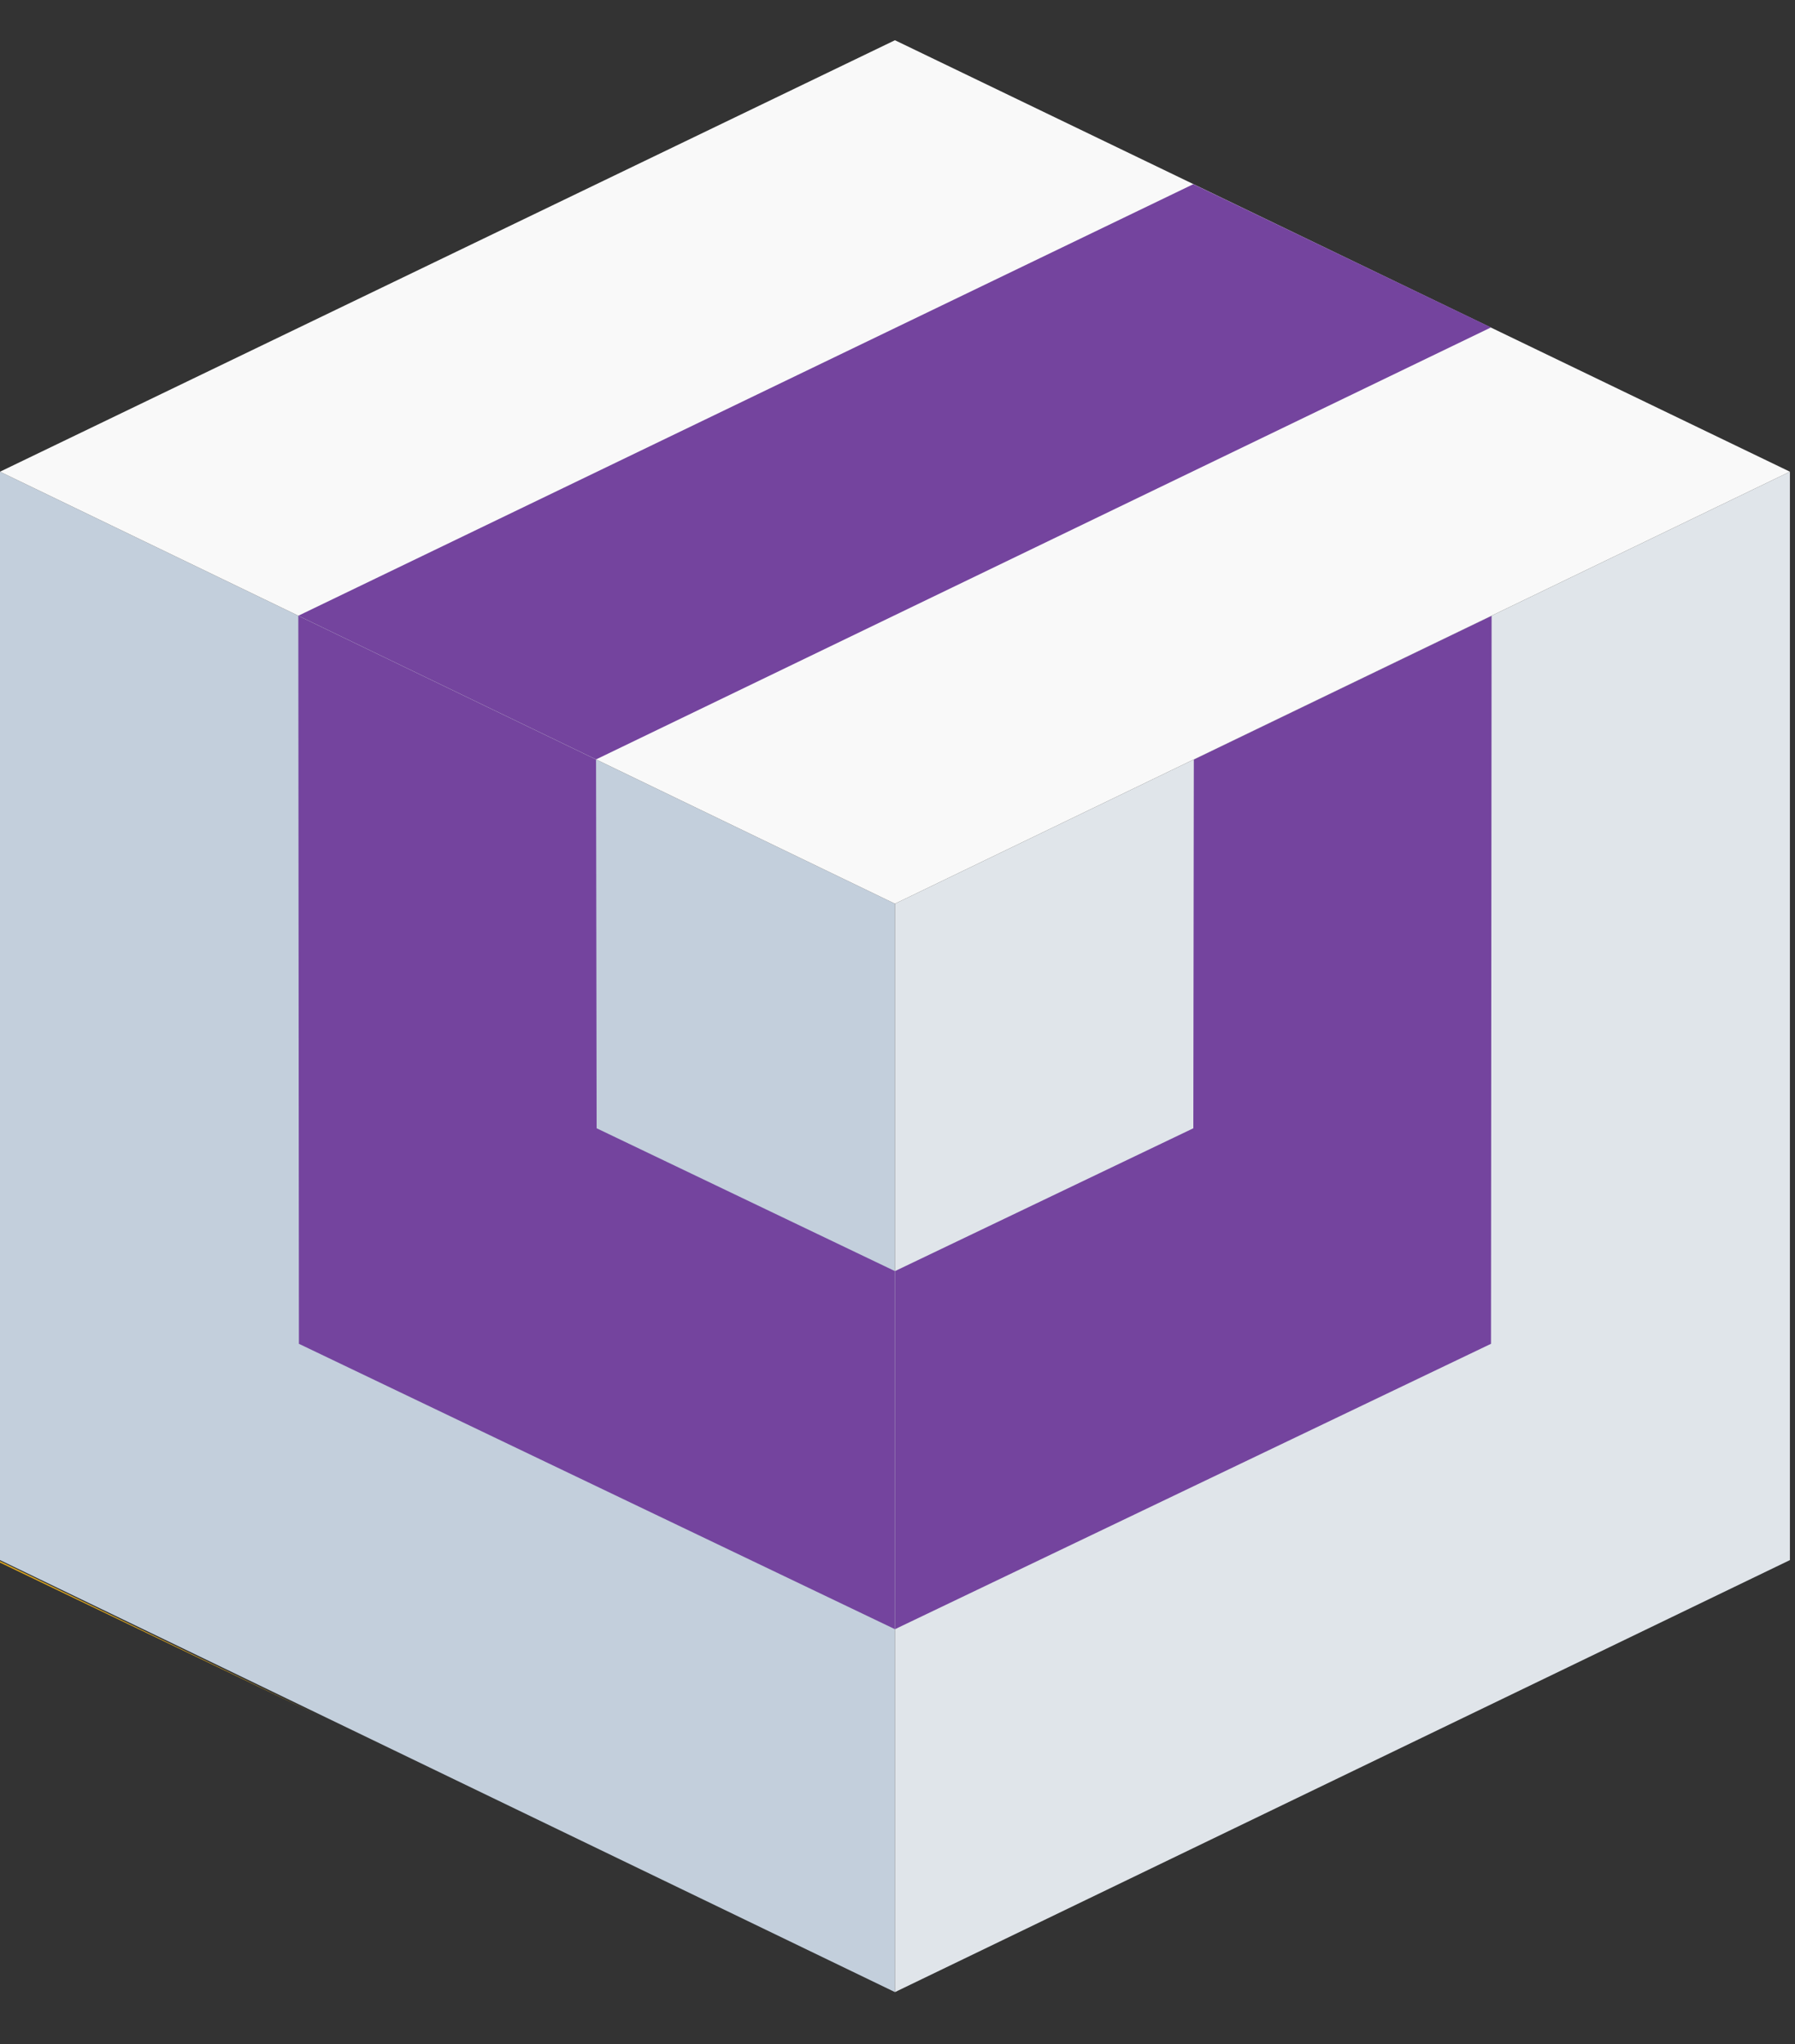
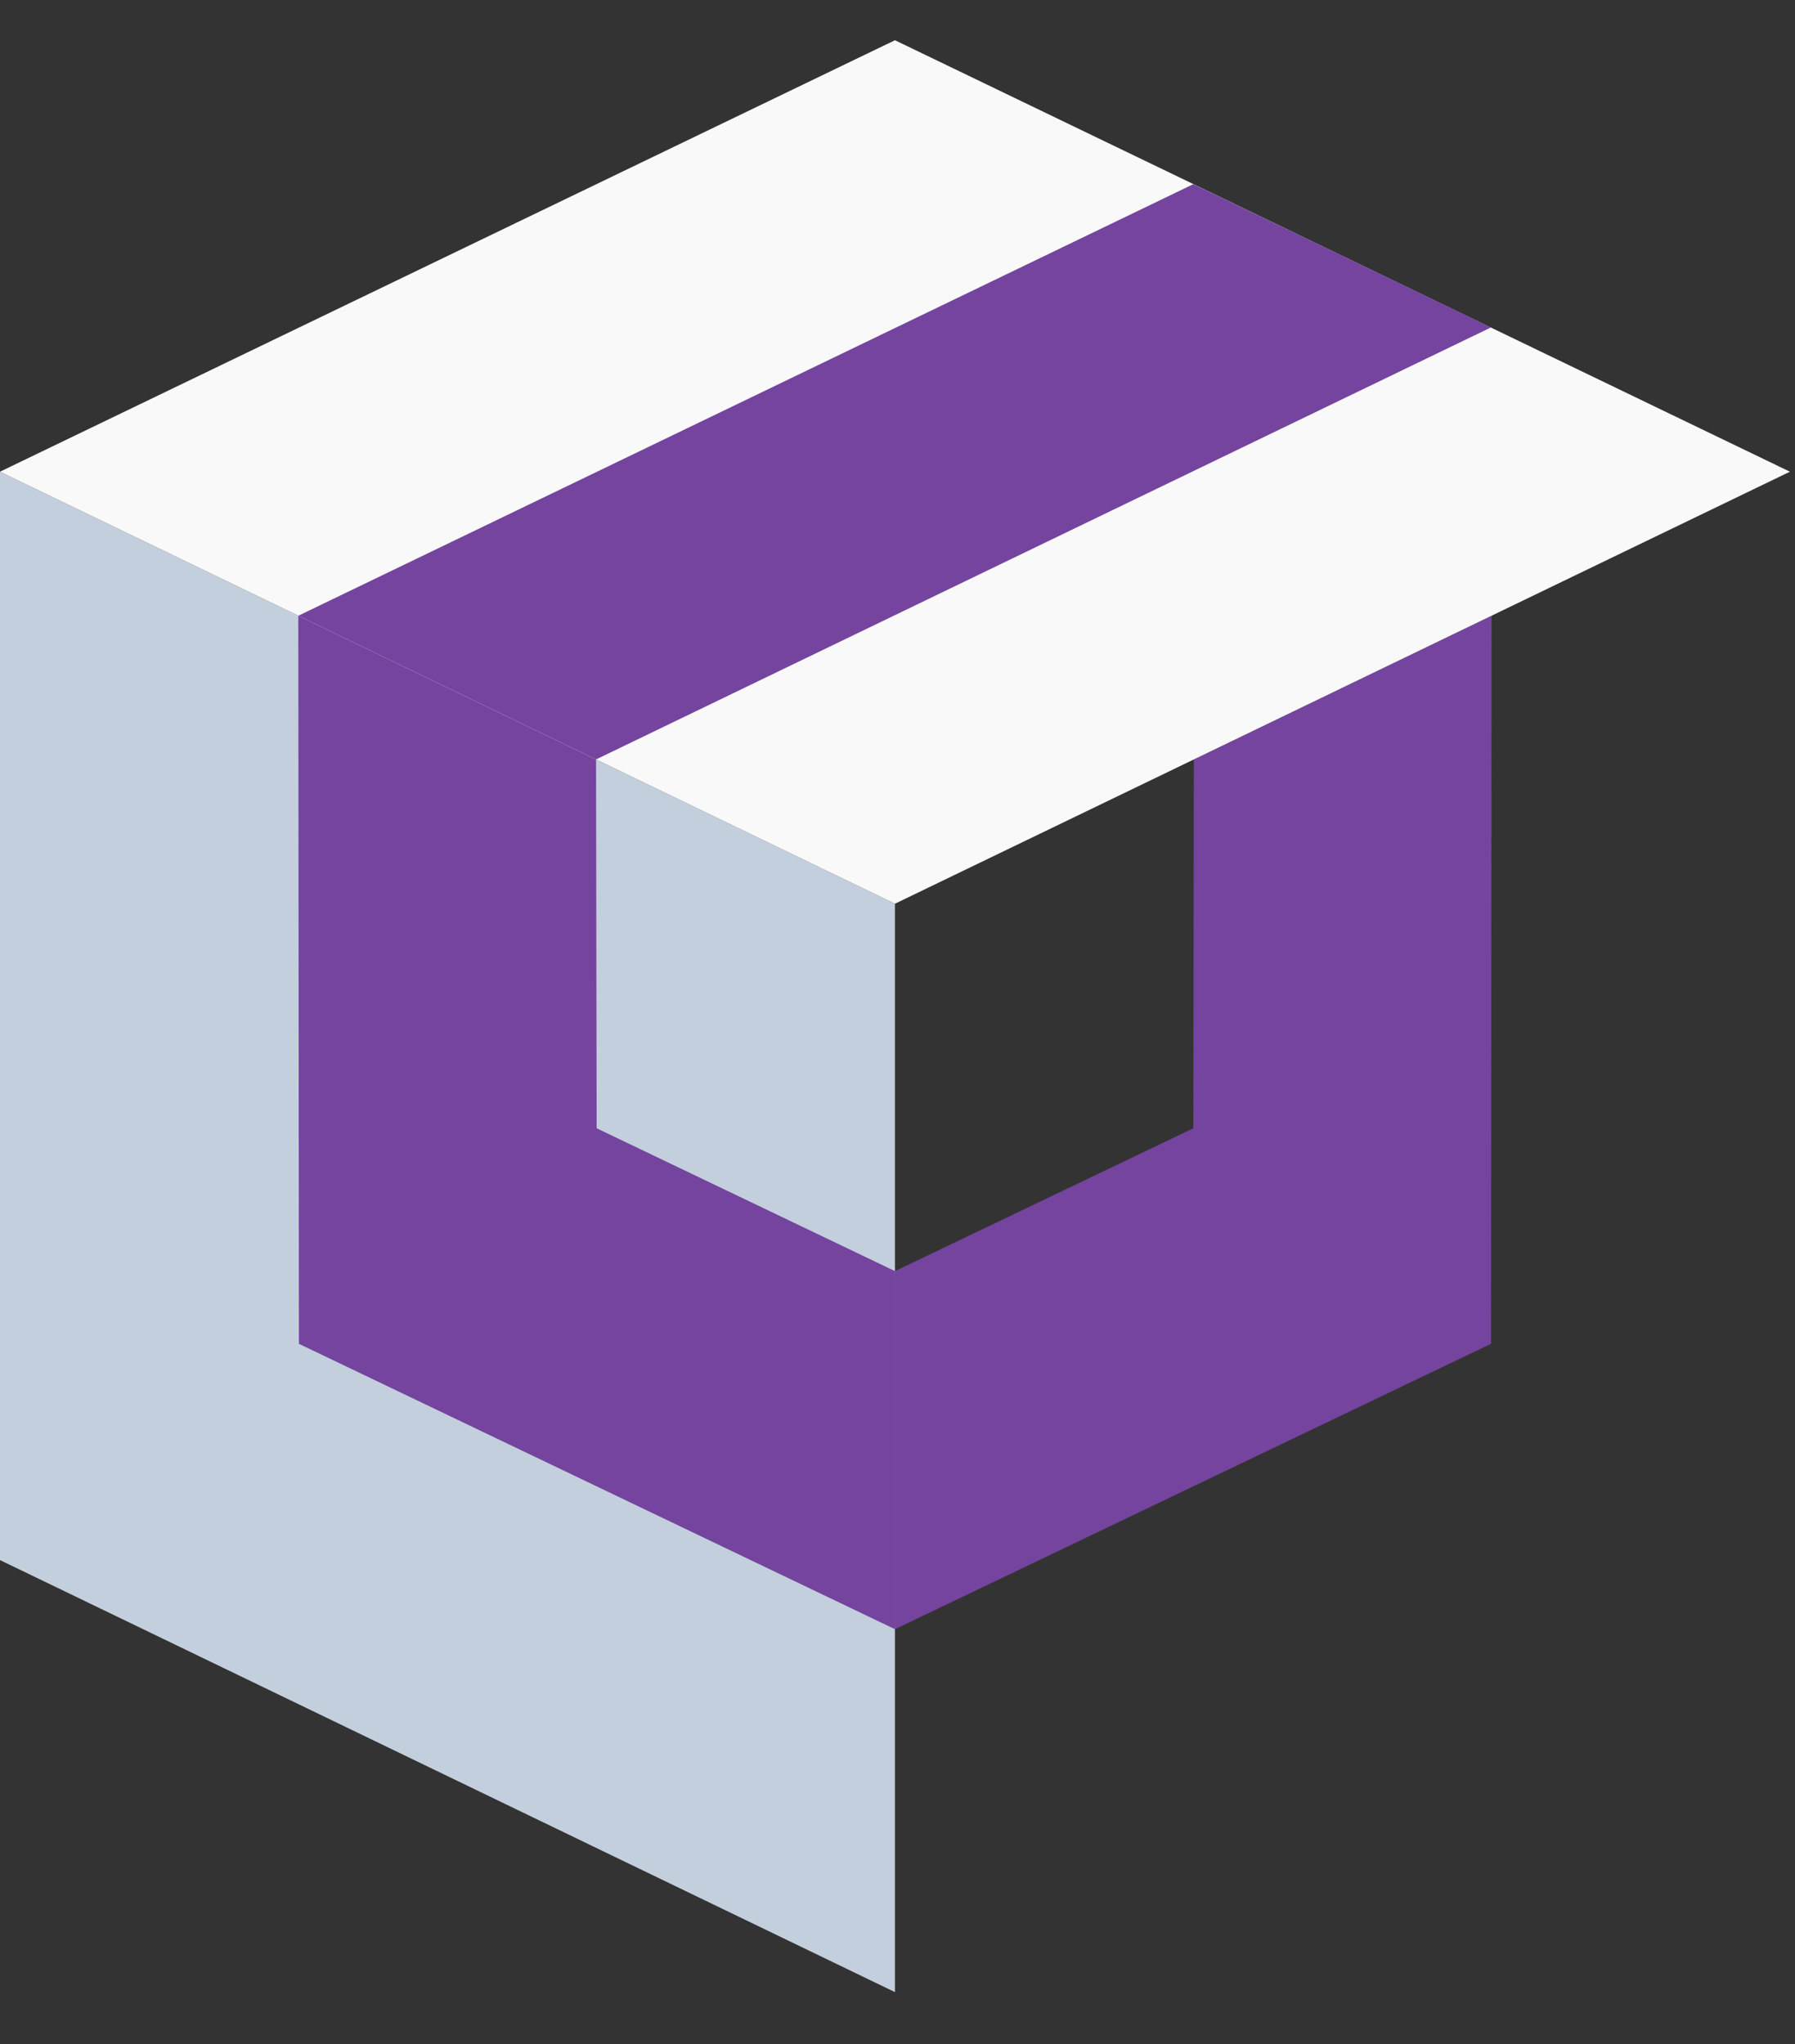
<svg xmlns="http://www.w3.org/2000/svg" width="36" height="41" viewBox="0 0 36 41" fill="none">
  <rect x="0" y="0" width="36" height="41" fill="#333333" stroke="none" />
  <g clip-path="url(#clip0)">
    <path d="M0 31.291L17.949 39.956V18.126L0 9.461V31.291Z" fill="#C3CFDC" />
-     <path d="M0 31.311V31.342L6.405 34.416L0 31.311Z" fill="#DAA520" />
-     <path d="M11.966 22.63L11.954 15.232L5.983 12.35L5.995 26.953L17.949 32.677V25.495L11.966 22.63Z" fill="#74449E" />
-     <path d="M35.898 31.291L17.949 39.956V18.126L35.898 9.461V31.291Z" fill="#E0E5EA" />
+     <path d="M11.966 22.63L11.954 15.232L5.983 12.35L5.995 26.953L17.949 32.677V25.495L11.966 22.63" fill="#74449E" />
    <path d="M23.933 22.63L23.943 15.232L29.915 12.35L29.903 26.953L17.949 32.677V25.495L23.933 22.63Z" fill="#74449E" />
    <path d="M17.949 18.126L0 9.461L17.949 0.807L35.898 9.461L17.949 18.126Z" fill="#F9F9F9" />
    <path d="M11.954 15.232L5.983 12.35L23.933 3.694L29.903 6.567L11.954 15.232Z" fill="#74449E" />
  </g>
  <defs>
    <clipPath id="clip0">
      <rect width="35.897" height="39.733" fill="white" transform="translate(0 0.807)" />
    </clipPath>
  </defs>
</svg>